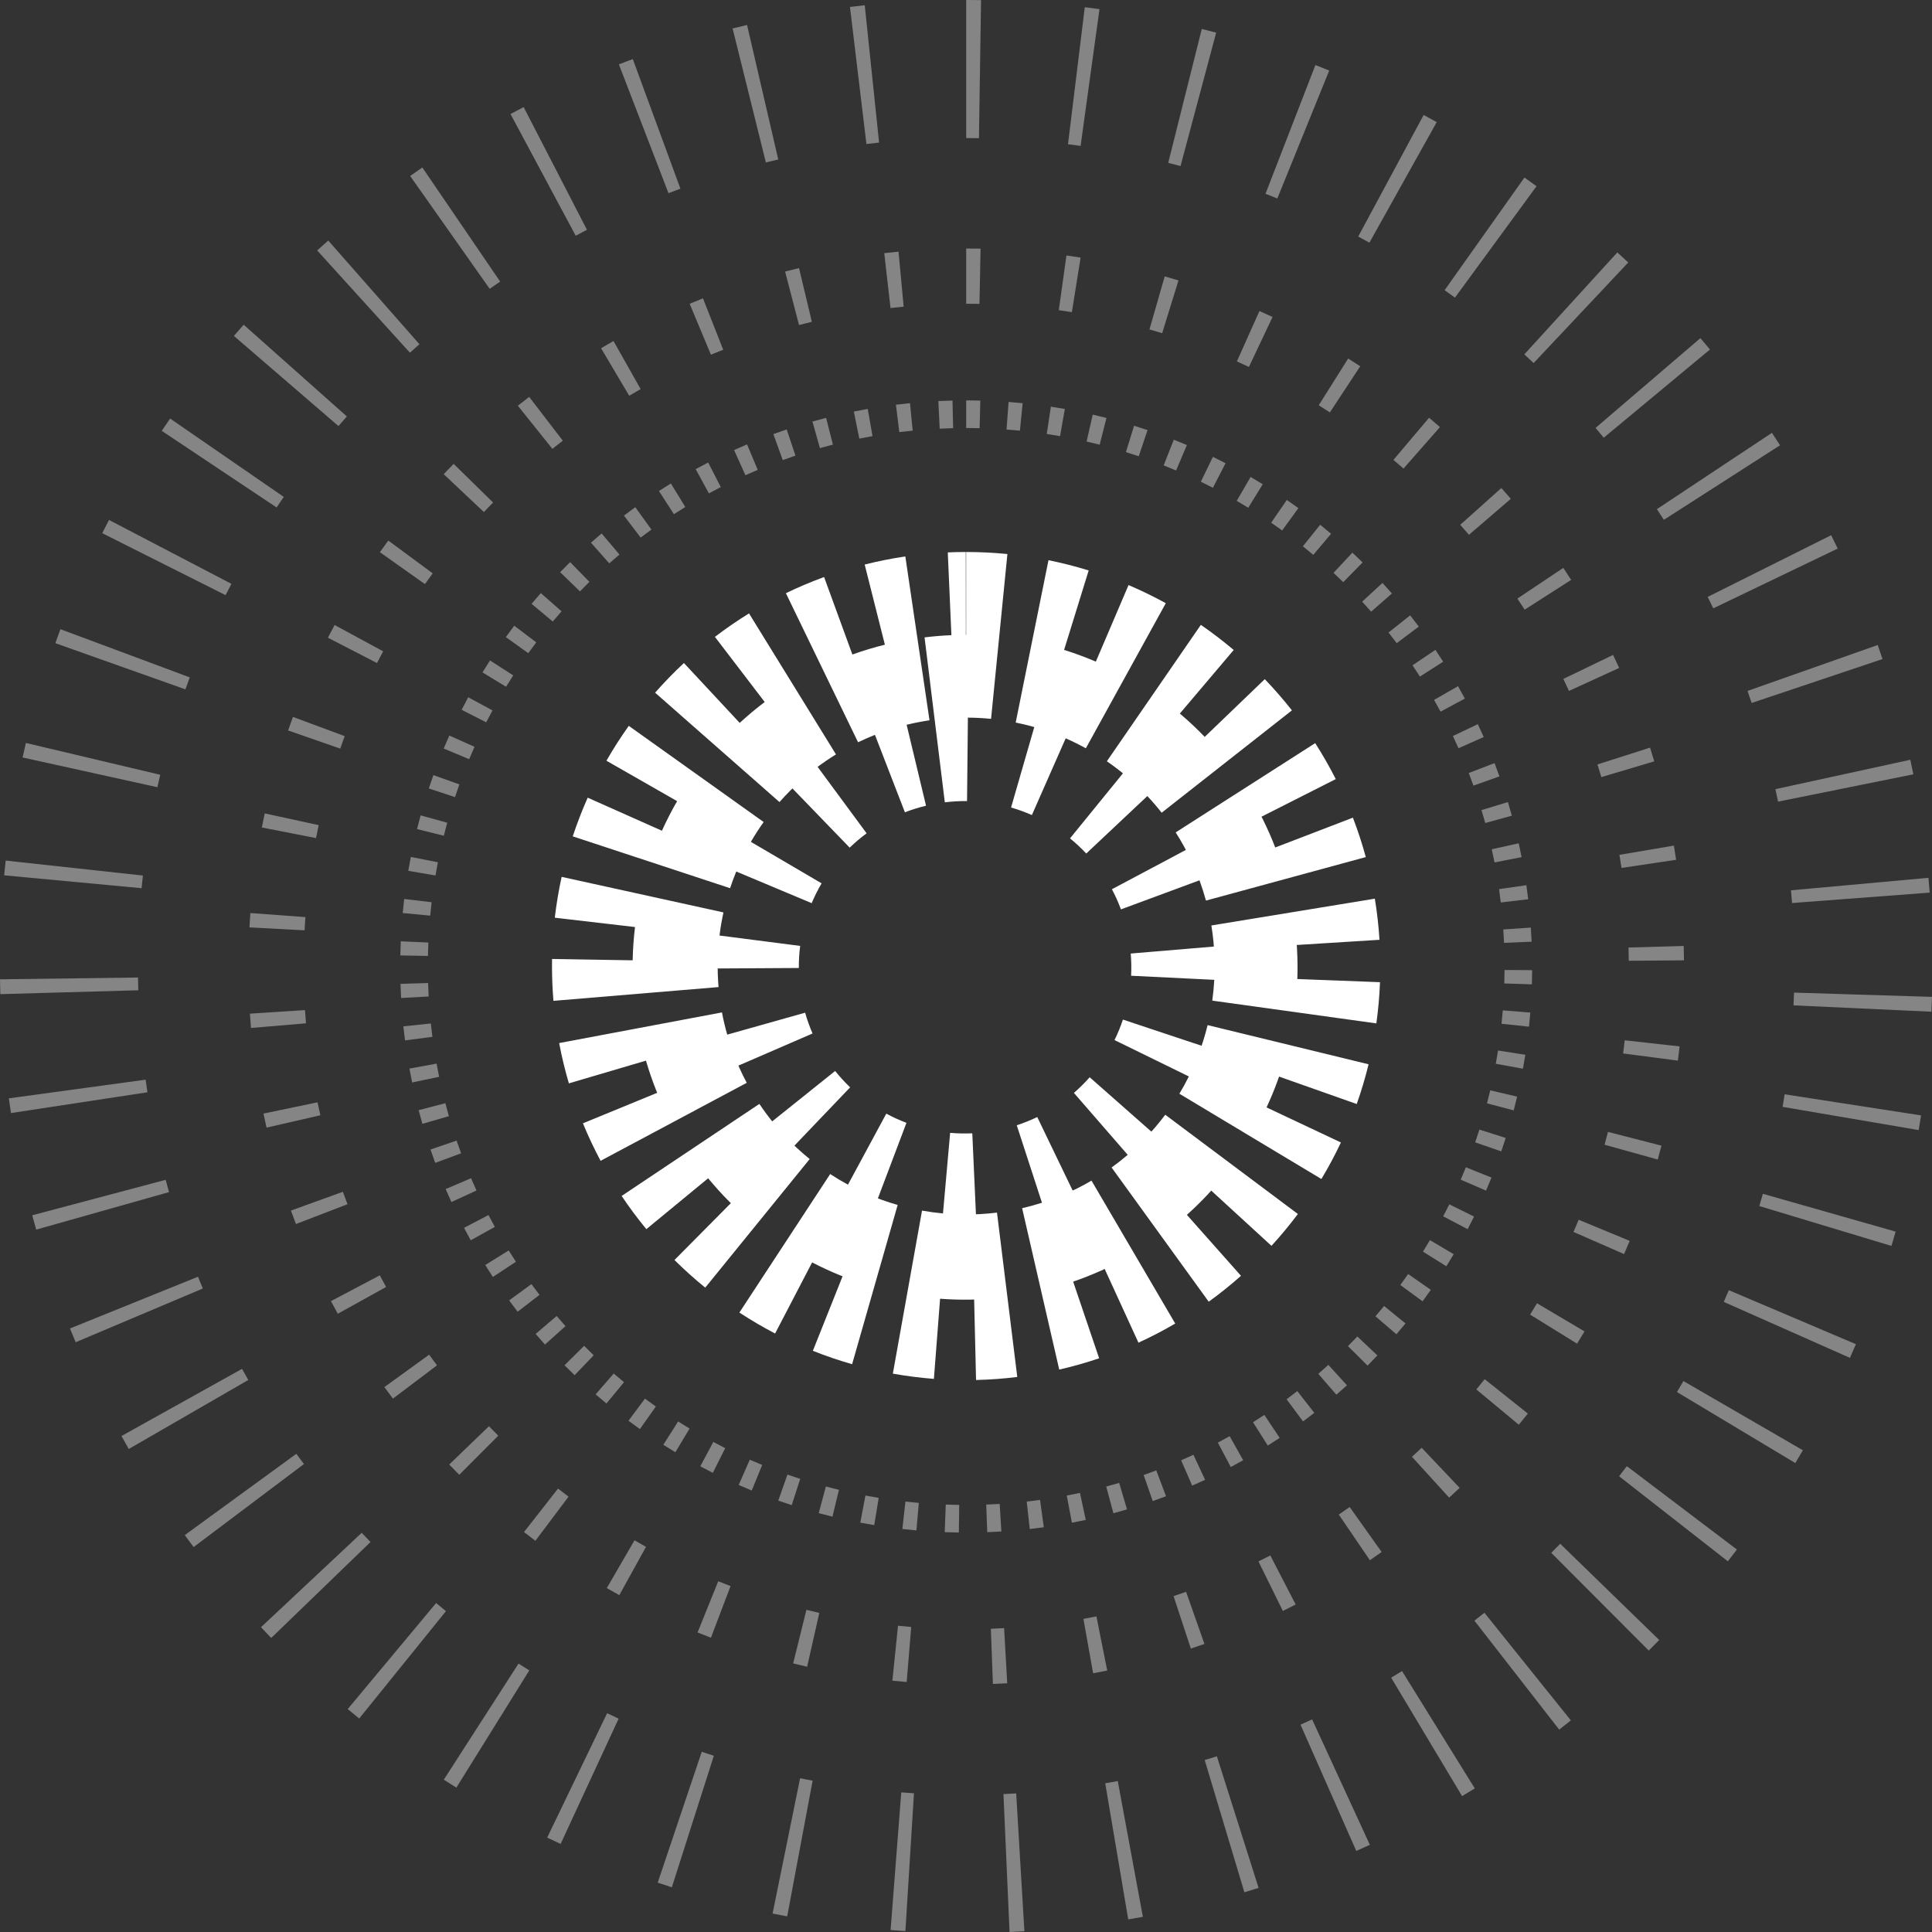
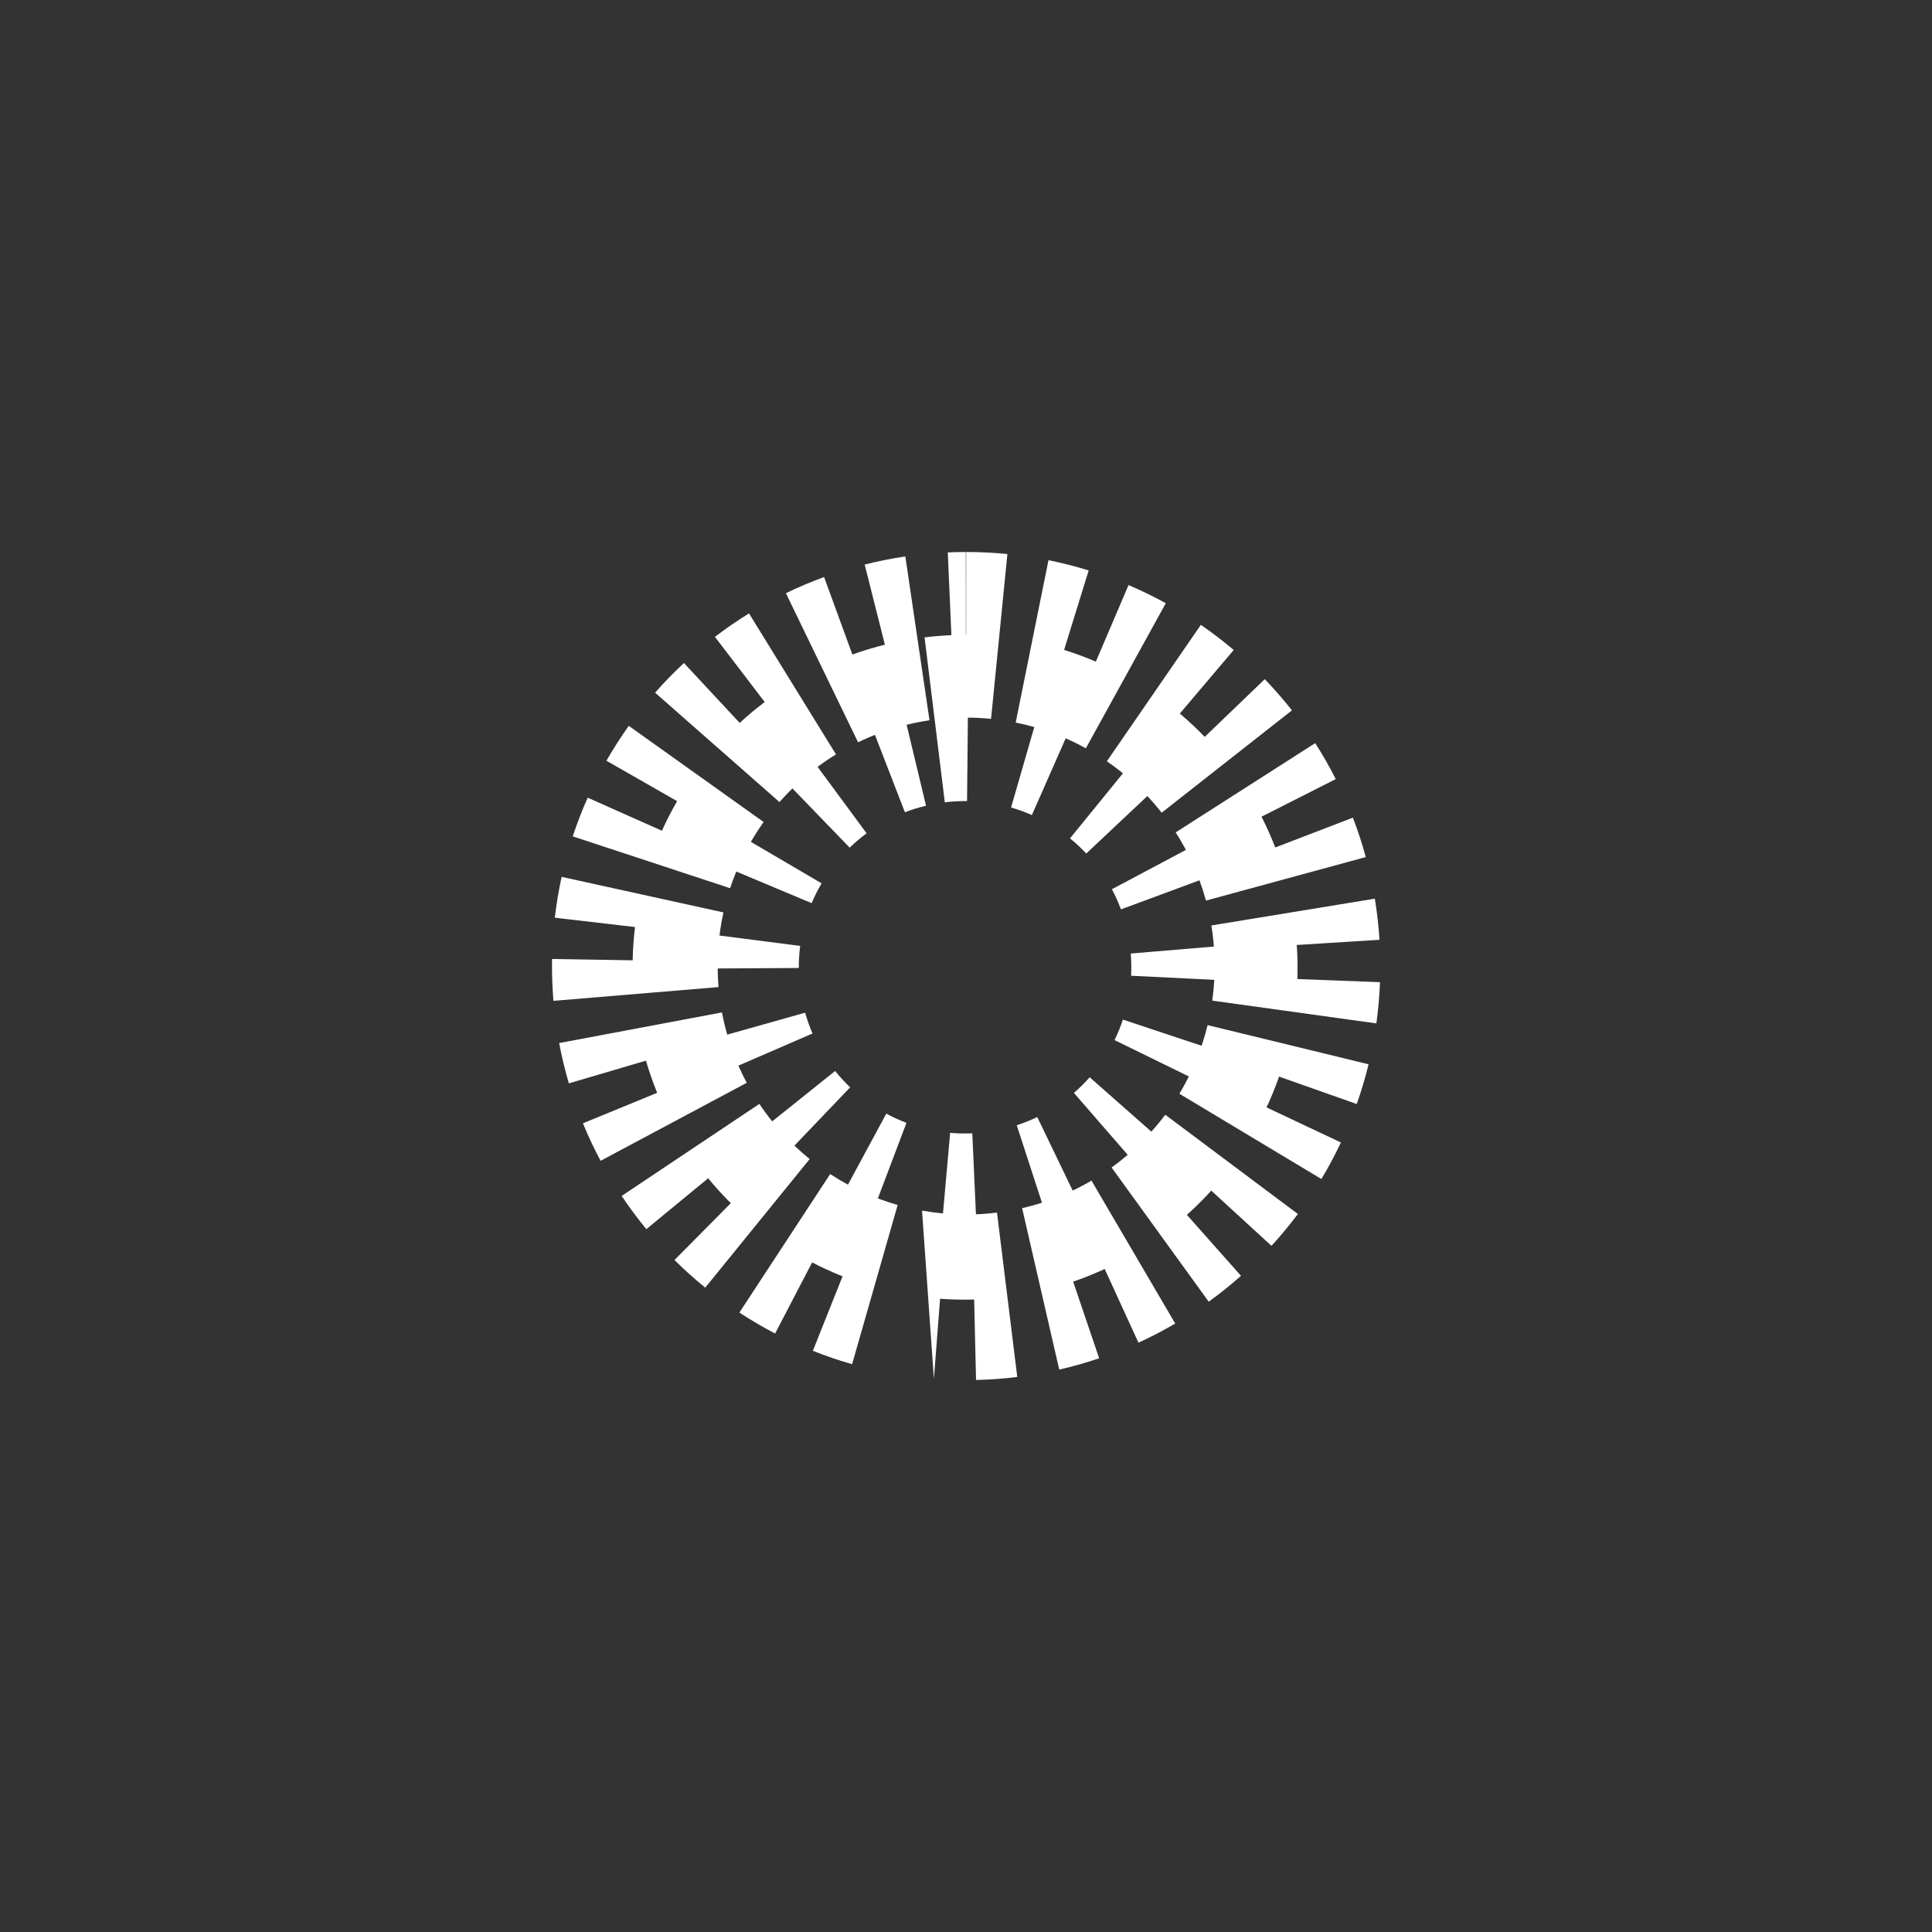
<svg xmlns="http://www.w3.org/2000/svg" width="140px" height="140px" viewBox="0 0 140 140" version="1.1">
  <rect x="0" y="0" width="140" height="140" fill="#333333" stroke="none" />
  <title>img_about_q_04</title>
  <g id="关于" stroke="none" stroke-width="1" fill="none" fill-rule="evenodd">
    <g id="E001_关于" transform="translate(-450, -2190)" fill="#FFFFFF" fill-rule="nonzero">
      <g id="qualification" transform="translate(0, 1520)">
        <g id="item" transform="translate(320, 670)">
          <g id="logo" transform="translate(130, 0)">
-             <path d="M73.637,129.957 L74.231,139.944 C73.873,139.966 73.515,139.984 73.156,140 L72.714,130.005 C73.022,129.991 73.33,129.975 73.637,129.957 Z M65.308,129.883 C65.615,129.907 65.922,129.928 66.229,129.947 L65.609,139.933 C65.251,139.911 64.893,139.886 64.536,139.858 L65.308,129.883 Z M80.998,129.062 L82.817,138.9 C82.464,138.966 82.11,139.028 81.756,139.088 L80.089,129.223 C80.393,129.172 80.696,129.118 80.998,129.062 Z M57.979,128.858 C58.28,128.92 58.583,128.979 58.886,129.035 L57.043,138.869 C56.69,138.803 56.337,138.734 55.984,138.662 L57.979,128.858 Z M88.179,127.267 L91.203,136.804 C90.861,136.913 90.517,137.019 90.173,137.122 L87.297,127.539 L88.179,127.267 Z M50.852,126.941 C51.143,127.039 51.435,127.135 51.728,127.229 L48.684,136.759 C48.342,136.65 48.001,136.538 47.66,136.423 L50.852,126.941 Z M95.082,124.595 L99.265,133.683 C98.938,133.833 98.61,133.981 98.281,134.126 L94.24,124.975 C94.521,124.85 94.802,124.724 95.082,124.595 Z M43.994,124.146 L44.828,124.54 L40.625,133.619 C40.299,133.468 39.974,133.315 39.651,133.159 L43.994,124.146 Z M101.596,121.091 L106.868,129.594 C106.563,129.783 106.257,129.97 105.949,130.154 L100.809,121.571 L101.596,121.091 Z M37.575,120.55 C37.833,120.716 38.093,120.881 38.355,121.043 L33.07,129.538 C32.765,129.349 32.462,129.157 32.16,128.962 L37.575,120.55 Z M107.566,116.865 L113.83,124.666 L112.985,125.334 L106.841,117.439 C107.084,117.249 107.326,117.058 107.566,116.865 Z M31.602,116.162 C31.839,116.359 32.077,116.555 32.317,116.749 L26.03,124.53 C25.75,124.304 25.472,124.076 25.196,123.846 L31.602,116.162 Z M72.762,117.981 L72.987,121.977 C72.642,121.996 72.295,122.012 71.949,122.025 L71.802,118.026 C72.123,118.014 72.443,117.999 72.762,117.981 Z M65.073,117.807 C65.391,117.84 65.71,117.869 66.03,117.896 L65.702,121.884 C65.356,121.856 65.011,121.824 64.666,121.789 L65.073,117.807 Z M79.452,117.131 L80.234,121.056 C79.894,121.124 79.553,121.188 79.211,121.249 L78.508,117.31 C78.824,117.253 79.138,117.194 79.452,117.131 Z M58.436,116.653 C58.747,116.73 59.058,116.804 59.371,116.875 L58.488,120.778 C58.149,120.702 57.812,120.622 57.475,120.538 L58.436,116.653 Z M113.059,111.867 L120.232,118.839 C119.982,119.097 119.73,119.353 119.476,119.607 L112.41,112.525 C112.628,112.307 112.844,112.088 113.059,111.867 Z M85.95,115.35 L87.278,119.126 C86.951,119.241 86.622,119.353 86.292,119.461 L85.041,115.66 C85.345,115.56 85.648,115.457 85.95,115.35 Z M26.211,111.073 C26.422,111.297 26.634,111.52 26.848,111.741 L19.654,118.693 C19.405,118.435 19.158,118.176 18.912,117.914 L26.211,111.073 Z M52.046,114.583 C52.343,114.703 52.641,114.82 52.94,114.934 L51.517,118.674 C51.193,118.551 50.87,118.424 50.548,118.294 L52.046,114.583 Z M92.051,112.713 L93.89,116.267 C93.582,116.427 93.272,116.583 92.961,116.737 L91.193,113.146 C91.481,113.005 91.766,112.86 92.051,112.713 Z M45.977,111.617 C46.254,111.777 46.533,111.935 46.813,112.09 L44.877,115.592 C44.573,115.424 44.271,115.253 43.971,115.079 L45.977,111.617 Z M117.888,106.244 L125.862,112.284 C125.646,112.57 125.427,112.854 125.206,113.137 L117.326,106.975 C117.515,106.732 117.703,106.489 117.888,106.244 Z M97.802,109.203 L100.12,112.465 C99.838,112.666 99.553,112.864 99.267,113.059 L97.014,109.752 C97.278,109.572 97.541,109.389 97.802,109.203 Z M21.474,105.348 C21.656,105.597 21.839,105.844 22.024,106.091 L14.031,112.106 C13.815,111.819 13.602,111.53 13.39,111.24 L21.474,105.348 Z M40.438,107.868 C40.69,108.066 40.944,108.26 41.199,108.453 L38.796,111.652 C38.519,111.444 38.244,111.233 37.971,111.019 L40.438,107.868 Z M68.533,109.026 C68.857,109.038 69.182,109.047 69.508,109.051 L69.482,111.052 C69.14,111.047 68.799,111.039 68.458,111.026 L68.533,109.026 Z M72.441,108.98 L72.563,110.977 C72.223,110.998 71.881,111.015 71.539,111.027 L71.466,109.027 C71.792,109.016 72.116,109 72.441,108.98 Z M65.611,108.808 C65.933,108.845 66.257,108.877 66.58,108.905 L66.407,110.898 C66.066,110.869 65.727,110.835 65.388,110.797 L65.611,108.808 Z M75.366,108.69 L75.638,110.672 C75.3,110.719 74.961,110.761 74.621,110.799 L74.399,108.81 C74.722,108.774 75.045,108.734 75.366,108.69 Z M62.712,108.372 C63.032,108.432 63.352,108.489 63.673,108.541 L63.351,110.516 C63.013,110.461 62.676,110.401 62.34,110.338 L62.712,108.372 Z M78.258,108.181 L78.678,110.138 C78.344,110.209 78.009,110.277 77.673,110.341 L77.302,108.374 C77.621,108.314 77.94,108.25 78.258,108.181 Z M59.847,107.716 C60.161,107.801 60.477,107.881 60.793,107.958 L60.322,109.902 C59.989,109.822 59.658,109.737 59.327,109.648 L59.847,107.716 Z M81.1,107.456 L81.668,109.375 C81.34,109.472 81.011,109.565 80.681,109.654 L80.162,107.721 C80.476,107.637 80.789,107.548 81.1,107.456 Z M57.061,106.852 C57.368,106.96 57.677,107.064 57.986,107.165 L57.37,109.068 C57.044,108.963 56.72,108.853 56.397,108.74 L57.061,106.852 Z M83.789,106.552 L84.495,108.424 C84.176,108.545 83.855,108.662 83.532,108.774 L82.873,106.885 C83.179,106.778 83.485,106.667 83.789,106.552 Z M103.021,104.911 L105.772,107.817 C105.521,108.055 105.267,108.291 105.01,108.524 L102.317,105.565 C102.554,105.349 102.789,105.131 103.021,104.911 Z M54.333,105.774 C54.631,105.905 54.931,106.032 55.232,106.156 L54.474,108.007 C54.157,107.878 53.842,107.744 53.529,107.606 L54.333,105.774 Z M86.48,105.418 L87.326,107.232 C87.016,107.376 86.704,107.517 86.39,107.654 L85.591,105.82 C85.889,105.69 86.185,105.556 86.48,105.418 Z M35.432,103.35 C35.655,103.581 35.879,103.809 36.106,104.036 L33.28,106.869 C33.035,106.624 32.792,106.376 32.551,106.126 L35.432,103.35 Z M51.688,104.489 C51.974,104.642 52.262,104.791 52.553,104.937 L51.656,106.726 C51.351,106.573 51.048,106.416 50.746,106.255 L51.688,104.489 Z M89.106,104.07 L90.087,105.814 C89.789,105.982 89.489,106.145 89.187,106.306 L88.25,104.537 C88.537,104.385 88.823,104.229 89.106,104.07 Z M121.988,100.076 L130.643,105.09 C130.464,105.401 130.281,105.71 130.096,106.018 L121.519,100.871 C121.677,100.607 121.834,100.342 121.988,100.076 Z M49.14,103.004 C49.414,103.178 49.691,103.349 49.97,103.517 L48.941,105.233 C48.647,105.057 48.356,104.877 48.068,104.694 L49.14,103.004 Z M17.539,99.193 C17.689,99.462 17.841,99.73 17.995,99.997 L9.332,104.999 C9.152,104.687 8.975,104.375 8.8,104.061 L17.539,99.193 Z M91.619,102.529 L92.729,104.194 C92.444,104.383 92.157,104.57 91.868,104.752 L90.8,103.06 C91.076,102.886 91.348,102.709 91.619,102.529 Z M46.736,101.349 C46.997,101.544 47.26,101.735 47.526,101.922 L46.371,103.557 C46.092,103.359 45.815,103.158 45.541,102.954 L46.736,101.349 Z M107.585,99.939 L110.714,102.433 C110.498,102.704 110.28,102.973 110.058,103.24 L106.979,100.684 C107.184,100.438 107.386,100.19 107.585,99.939 Z M94.008,100.803 L95.239,102.38 C94.97,102.591 94.698,102.798 94.423,103.002 L93.231,101.395 C93.492,101.201 93.751,101.004 94.008,100.803 Z M44.473,99.53 C44.719,99.743 44.967,99.953 45.218,100.159 L43.946,101.703 C43.682,101.486 43.421,101.265 43.163,101.042 L44.473,99.53 Z M31.096,98.166 C31.283,98.425 31.474,98.683 31.667,98.938 L28.473,101.349 C28.264,101.072 28.058,100.793 27.855,100.513 L31.096,98.166 Z M96.259,98.904 L97.605,100.384 C97.352,100.614 97.097,100.841 96.838,101.065 L95.529,99.552 C95.775,99.339 96.018,99.123 96.259,98.904 Z M42.327,97.523 C42.556,97.754 42.788,97.982 43.023,98.208 L41.639,99.652 C41.392,99.415 41.148,99.176 40.907,98.933 L42.327,97.523 Z M98.358,96.845 L99.811,98.221 C99.576,98.469 99.338,98.714 99.098,98.956 L97.679,97.545 C97.908,97.315 98.134,97.082 98.358,96.845 Z M125.278,93.491 L134.484,97.404 C134.343,97.736 134.2,98.066 134.054,98.395 L124.91,94.34 C125.034,94.058 125.157,93.775 125.278,93.491 Z M40.336,95.361 C40.547,95.609 40.762,95.853 40.979,96.095 L39.49,97.432 C39.262,97.178 39.037,96.921 38.815,96.661 L40.336,95.361 Z M111.375,94.44 L114.819,96.477 C114.642,96.776 114.463,97.072 114.28,97.367 L110.878,95.262 C111.046,94.99 111.212,94.716 111.375,94.44 Z M14.346,92.517 C14.462,92.802 14.579,93.087 14.699,93.37 L5.484,97.263 C5.344,96.932 5.207,96.6 5.072,96.266 L14.346,92.517 Z M100.295,94.638 L101.847,95.9 C101.631,96.165 101.413,96.427 101.191,96.687 L99.671,95.386 C99.882,95.139 100.09,94.89 100.295,94.638 Z M27.522,92.415 C27.671,92.698 27.823,92.98 27.978,93.26 L24.478,95.199 C24.31,94.895 24.145,94.59 23.983,94.283 L27.522,92.415 Z M38.509,93.051 C38.701,93.313 38.896,93.573 39.095,93.831 L37.51,95.052 C37.301,94.781 37.096,94.508 36.894,94.232 L38.509,93.051 Z M102.04,92.32 L103.682,93.465 C103.486,93.745 103.287,94.023 103.085,94.299 L101.473,93.114 C101.665,92.852 101.854,92.587 102.04,92.32 Z M36.861,90.611 C37.033,90.887 37.208,91.161 37.387,91.433 L35.715,92.532 C35.527,92.246 35.343,91.958 35.163,91.668 L36.861,90.611 Z M103.619,89.865 L105.341,90.883 C105.167,91.177 104.99,91.469 104.808,91.759 L103.112,90.698 C103.285,90.422 103.454,90.145 103.619,89.865 Z M114.397,88.388 L118.094,89.918 C117.962,90.239 117.826,90.558 117.687,90.876 L114.021,89.271 C114.15,88.978 114.275,88.684 114.397,88.388 Z M127.745,86.507 L137.365,89.247 C137.267,89.593 137.165,89.939 137.061,90.284 L127.485,87.395 L127.745,86.507 Z M35.399,88.047 C35.549,88.335 35.703,88.622 35.86,88.906 L34.11,89.875 C33.945,89.576 33.783,89.275 33.625,88.972 L35.399,88.047 Z M12.005,85.495 C12.084,85.792 12.165,86.089 12.249,86.385 L2.622,89.104 C2.525,88.758 2.43,88.411 2.337,88.064 L12.005,85.495 Z M105.022,87.271 L106.817,88.156 C106.665,88.463 106.51,88.768 106.352,89.07 L104.58,88.14 C104.731,87.853 104.879,87.563 105.022,87.271 Z M24.846,86.362 C24.955,86.663 25.066,86.963 25.181,87.262 L21.447,88.698 C21.322,88.374 21.201,88.049 21.083,87.723 L24.846,86.362 Z M34.134,85.378 C34.262,85.676 34.394,85.974 34.529,86.269 L32.71,87.103 C32.568,86.792 32.43,86.479 32.295,86.165 L34.134,85.378 Z M106.223,84.585 L108.079,85.332 C107.951,85.649 107.82,85.964 107.685,86.277 L105.848,85.484 C105.977,85.186 106.101,84.887 106.223,84.585 Z M33.087,82.653 C33.192,82.96 33.301,83.267 33.414,83.572 L31.538,84.266 C31.419,83.945 31.305,83.623 31.194,83.299 L33.087,82.653 Z M116.52,82.022 L120.396,83.018 C120.309,83.354 120.219,83.69 120.126,84.024 L116.272,82.95 C116.358,82.642 116.441,82.332 116.52,82.022 Z M107.203,81.854 L109.11,82.46 C109.007,82.786 108.899,83.111 108.788,83.434 L106.897,82.78 C107.003,82.473 107.105,82.164 107.203,81.854 Z M129.322,79.296 L139.207,80.826 C139.152,81.182 139.095,81.536 139.034,81.89 L129.174,80.207 C129.225,79.904 129.275,79.601 129.322,79.296 Z M23.009,79.878 C23.075,80.192 23.143,80.504 23.215,80.816 L19.315,81.711 C19.237,81.373 19.163,81.034 19.092,80.694 L23.009,79.878 Z M32.271,79.941 C32.353,80.256 32.44,80.569 32.53,80.882 L30.608,81.437 C30.513,81.108 30.422,80.779 30.336,80.448 L32.271,79.941 Z M10.552,78.237 L10.684,79.151 L0.795,80.657 C0.741,80.302 0.689,79.946 0.641,79.59 L10.552,78.237 Z M107.989,79.008 L109.936,79.466 C109.858,79.799 109.775,80.131 109.689,80.461 L107.754,79.954 C107.836,79.64 107.914,79.324 107.989,79.008 Z M31.636,77.074 C31.694,77.394 31.756,77.713 31.823,78.031 L29.864,78.439 C29.794,78.105 29.729,77.769 29.668,77.433 L31.636,77.074 Z M108.553,76.124 L110.53,76.433 C110.477,76.771 110.42,77.108 110.358,77.444 L108.39,77.085 C108.448,76.765 108.503,76.445 108.553,76.124 Z M117.733,75.384 L121.71,75.825 C121.672,76.17 121.63,76.514 121.585,76.857 L117.618,76.337 C117.66,76.02 117.698,75.703 117.733,75.384 Z M31.219,74.164 C31.253,74.488 31.291,74.811 31.333,75.133 L29.349,75.392 C29.305,75.053 29.265,74.714 29.229,74.374 L31.219,74.164 Z M22.102,73.195 C22.123,73.515 22.147,73.834 22.174,74.153 L18.187,74.491 C18.158,74.146 18.132,73.801 18.11,73.454 L22.102,73.195 Z M108.898,73.214 L110.892,73.375 C110.864,73.716 110.832,74.057 110.797,74.396 L108.807,74.186 C108.841,73.863 108.871,73.539 108.898,73.214 Z M130.002,71.928 L140,72.237 C139.989,72.596 139.975,72.955 139.959,73.313 L129.966,72.852 C129.981,72.544 129.992,72.236 130.002,71.928 Z M31.021,71.234 C31.031,71.56 31.045,71.885 31.062,72.209 L29.065,72.319 C29.046,71.978 29.032,71.636 29.021,71.294 L31.021,71.234 Z M10.002,70.834 C10.006,71.142 10.012,71.451 10.021,71.759 L0.022,72.04 C0.012,71.682 0.005,71.323 1.57740487e-12,70.964 L10.002,70.834 Z M109.024,70.289 L111.025,70.302 C111.023,70.644 111.016,70.986 111.006,71.328 L109.006,71.266 C109.016,70.941 109.022,70.615 109.024,70.289 Z M122.008,68.549 C122.018,68.895 122.024,69.242 122.027,69.589 L118.026,69.622 C118.023,69.302 118.017,68.981 118.008,68.661 L122.008,68.549 Z M29.042,68.211 L31.041,68.299 C31.027,68.623 31.016,68.947 31.01,69.272 L29.01,69.234 C29.016,68.893 29.027,68.552 29.042,68.211 Z M110.93,67.216 C110.953,67.556 110.972,67.897 110.987,68.239 L108.988,68.325 C108.974,68 108.956,67.675 108.934,67.351 L110.93,67.216 Z M18.141,66.162 L22.131,66.456 C22.108,66.775 22.088,67.095 22.07,67.415 L18.075,67.201 C18.094,66.854 18.116,66.508 18.141,66.162 Z M29.291,65.143 L31.278,65.379 C31.239,65.702 31.205,66.025 31.174,66.35 L29.183,66.163 C29.214,65.822 29.251,65.482 29.291,65.143 Z M139.743,63.609 C139.775,63.966 139.805,64.324 139.832,64.682 L129.858,65.437 C129.835,65.129 129.809,64.822 129.781,64.516 L139.743,63.609 Z M110.606,64.145 C110.655,64.484 110.699,64.822 110.739,65.162 L108.753,65.397 C108.714,65.074 108.672,64.752 108.626,64.43 L110.606,64.145 Z M0.41,62.36 L10.354,63.445 C10.321,63.75 10.29,64.056 10.261,64.362 L0.302,63.429 C0.335,63.072 0.371,62.716 0.41,62.36 Z M29.77,62.097 L31.733,62.482 C31.67,62.8 31.612,63.12 31.557,63.44 L29.585,63.105 C29.643,62.768 29.704,62.432 29.77,62.097 Z M121.295,61.276 C121.353,61.618 121.407,61.96 121.458,62.304 L117.501,62.894 C117.454,62.577 117.403,62.261 117.35,61.945 L121.295,61.276 Z M110.052,61.108 C110.126,61.441 110.195,61.776 110.261,62.111 L108.298,62.496 C108.235,62.176 108.169,61.858 108.098,61.541 L110.052,61.108 Z M19.184,58.943 L23.094,59.792 C23.026,60.105 22.962,60.418 22.9,60.732 L18.974,59.962 C19.04,59.621 19.111,59.282 19.184,58.943 Z M30.48,59.085 L32.408,59.618 C32.322,59.931 32.239,60.246 32.16,60.562 L30.219,60.078 C30.302,59.746 30.389,59.414 30.48,59.085 Z M109.269,58.121 C109.368,58.449 109.463,58.777 109.554,59.107 L107.626,59.639 C107.539,59.325 107.449,59.013 107.355,58.702 L109.269,58.121 Z M138.428,55.056 C138.504,55.407 138.578,55.758 138.649,56.11 L128.844,58.09 C128.783,57.788 128.72,57.487 128.654,57.186 L138.428,55.056 Z M31.406,56.166 L33.289,56.842 C33.179,57.148 33.073,57.454 32.971,57.763 L31.072,57.134 C31.179,56.81 31.291,56.487 31.406,56.166 Z M1.877,53.837 L11.611,56.143 C11.54,56.443 11.471,56.743 11.405,57.044 L1.637,54.889 C1.714,54.538 1.794,54.187 1.877,53.837 Z M108.299,55.298 C108.422,55.617 108.541,55.938 108.656,56.26 L106.771,56.931 C106.662,56.625 106.549,56.32 106.432,56.017 L108.299,55.298 Z M119.568,54.176 C119.673,54.507 119.776,54.838 119.874,55.171 L116.04,56.312 C115.948,56.005 115.854,55.7 115.756,55.395 L119.568,54.176 Z M32.56,53.3 L34.386,54.117 C34.253,54.414 34.124,54.713 33.998,55.013 L32.152,54.242 C32.284,53.926 32.42,53.612 32.56,53.3 Z M21.228,51.951 L24.979,53.342 C24.868,53.643 24.76,53.944 24.655,54.247 L20.876,52.932 C20.99,52.604 21.107,52.277 21.228,51.951 Z M107.089,52.476 C107.236,52.785 107.378,53.096 107.517,53.408 L105.688,54.22 C105.556,53.923 105.421,53.628 105.282,53.334 L107.089,52.476 Z M33.929,50.526 L35.688,51.479 C35.533,51.765 35.382,52.053 35.234,52.342 L33.451,51.434 C33.607,51.129 33.766,50.826 33.929,50.526 Z M105.654,49.725 C105.823,50.022 105.989,50.321 106.151,50.622 L104.389,51.57 C104.235,51.284 104.078,50.999 103.917,50.717 L105.654,49.725 Z M136.066,46.74 C136.185,47.078 136.302,47.418 136.416,47.758 L126.932,50.939 C126.834,50.647 126.734,50.356 126.632,50.067 L136.066,46.74 Z M116.889,47.458 C117.04,47.771 117.187,48.085 117.332,48.401 L113.694,50.067 C113.561,49.775 113.424,49.485 113.285,49.197 L116.889,47.458 Z M4.378,45.593 L13.751,49.085 C13.644,49.373 13.539,49.663 13.436,49.953 L4.009,46.607 C4.129,46.268 4.252,45.93 4.378,45.593 Z M35.507,47.857 L37.189,48.941 C37.013,49.214 36.841,49.489 36.672,49.766 L34.963,48.725 C35.141,48.434 35.322,48.144 35.507,47.857 Z M104.016,47.091 C104.207,47.374 104.395,47.66 104.579,47.948 L102.894,49.027 C102.719,48.753 102.54,48.481 102.358,48.212 L104.016,47.091 Z M24.248,45.291 L27.766,47.197 C27.613,47.479 27.464,47.761 27.317,48.046 L23.762,46.211 C23.92,45.903 24.082,45.596 24.248,45.291 Z M37.263,45.341 L38.86,46.547 C38.664,46.806 38.471,47.068 38.282,47.333 L36.655,46.167 C36.855,45.889 37.057,45.614 37.263,45.341 Z M102.186,44.592 C102.398,44.86 102.607,45.131 102.812,45.404 L101.213,46.606 C101.018,46.347 100.819,46.089 100.618,45.834 L102.186,44.592 Z M39.189,42.977 L40.692,44.298 C40.477,44.542 40.265,44.789 40.057,45.039 L38.521,43.757 C38.74,43.494 38.963,43.234 39.189,42.977 Z M100.178,42.242 C100.41,42.493 100.638,42.748 100.863,43.005 L99.359,44.324 C99.145,44.079 98.927,43.837 98.707,43.598 L100.178,42.242 Z M113.282,41.15 C113.475,41.439 113.665,41.729 113.852,42.021 L110.482,44.179 C110.309,43.909 110.134,43.641 109.956,43.375 L113.282,41.15 Z M132.693,38.784 C132.853,39.106 133.011,39.428 133.167,39.752 L124.15,44.083 L123.744,43.254 L132.693,38.784 Z M7.9,37.677 L16.768,42.306 C16.626,42.578 16.486,42.852 16.348,43.127 L7.409,38.636 C7.571,38.315 7.734,37.995 7.9,37.677 Z M41.313,40.733 L42.713,42.163 C42.481,42.39 42.251,42.621 42.025,42.854 L40.589,41.46 C40.828,41.215 41.069,40.973 41.313,40.733 Z M28.137,39.171 L31.356,41.547 C31.166,41.805 30.978,42.064 30.793,42.326 L27.527,40.014 C27.728,39.731 27.931,39.45 28.137,39.171 Z M97.998,40.047 C98.248,40.281 98.495,40.517 98.738,40.756 L97.337,42.184 C97.105,41.957 96.87,41.732 96.633,41.51 L97.998,40.047 Z M43.598,38.655 L44.888,40.185 C44.639,40.395 44.393,40.607 44.15,40.823 L42.823,39.325 C43.079,39.099 43.337,38.876 43.598,38.655 Z M95.665,38.026 C95.931,38.24 96.195,38.457 96.456,38.678 L95.166,40.207 C94.917,39.997 94.666,39.79 94.412,39.587 L95.665,38.026 Z M46.036,36.752 L47.207,38.375 C46.943,38.565 46.682,38.759 46.423,38.955 L45.213,37.362 C45.484,37.156 45.759,36.952 46.036,36.752 Z M108.795,35.363 C109.026,35.622 109.255,35.882 109.481,36.146 L106.446,38.754 C106.238,38.511 106.026,38.27 105.813,38.031 L108.795,35.363 Z M93.249,36.228 C93.53,36.422 93.809,36.619 94.086,36.82 L92.91,38.439 C92.647,38.248 92.382,38.06 92.114,37.876 L93.249,36.228 Z M128.401,31.364 C128.599,31.663 128.795,31.964 128.989,32.267 L120.57,37.669 C120.404,37.41 120.235,37.152 120.065,36.895 L128.401,31.364 Z M48.615,35.034 L49.66,36.74 C49.383,36.91 49.108,37.084 48.835,37.26 L47.748,35.581 C48.035,35.395 48.324,35.213 48.615,35.034 Z M32.873,33.612 L35.73,36.413 C35.506,36.642 35.284,36.873 35.065,37.106 L32.153,34.361 C32.39,34.109 32.63,33.859 32.873,33.612 Z M90.624,34.563 C90.92,34.735 91.213,34.911 91.503,35.09 L90.454,36.793 C90.177,36.623 89.898,36.456 89.618,36.292 L90.624,34.563 Z M12.328,30.329 L20.563,36.007 C20.388,36.261 20.215,36.516 20.044,36.773 L11.722,31.221 C11.922,30.922 12.123,30.625 12.328,30.329 Z M51.318,33.515 L52.231,35.295 C51.942,35.444 51.655,35.596 51.369,35.751 L50.412,33.995 C50.712,33.831 51.014,33.671 51.318,33.515 Z M87.891,33.106 C88.199,33.256 88.505,33.409 88.809,33.566 L87.891,35.344 C87.602,35.195 87.311,35.049 87.018,34.907 L87.891,33.106 Z M54.134,32.203 L54.909,34.048 C54.61,34.173 54.312,34.303 54.016,34.437 L53.194,32.612 C53.506,32.472 53.819,32.335 54.134,32.203 Z M85.058,31.862 C85.375,31.988 85.691,32.117 86.006,32.25 L85.225,34.092 C84.926,33.966 84.625,33.843 84.323,33.724 L85.058,31.862 Z M103.556,30.27 C103.821,30.494 104.084,30.72 104.344,30.949 L101.703,33.955 C101.462,33.743 101.219,33.534 100.974,33.327 L103.556,30.27 Z M57.008,31.12 L57.642,33.018 C57.334,33.121 57.027,33.228 56.721,33.339 L56.04,31.457 C56.361,31.341 56.684,31.229 57.008,31.12 Z M82.181,30.85 C82.508,30.951 82.833,31.057 83.156,31.166 L82.516,33.062 C82.208,32.958 81.899,32.857 81.588,32.761 L82.181,30.85 Z M38.346,28.759 L40.784,31.933 C40.53,32.128 40.278,32.326 40.028,32.526 L37.527,29.402 C37.798,29.185 38.071,28.971 38.346,28.759 Z M59.863,30.281 L60.357,32.22 C60.042,32.3 59.728,32.384 59.415,32.472 L58.873,30.546 C59.201,30.454 59.532,30.365 59.863,30.281 Z M79.184,30.044 C79.517,30.12 79.849,30.2 80.179,30.285 L79.685,32.223 C79.371,32.143 79.055,32.067 78.738,31.995 L79.184,30.044 Z M62.88,29.633 L63.226,31.604 C62.906,31.66 62.586,31.72 62.268,31.784 L61.873,29.823 C62.208,29.755 62.544,29.692 62.88,29.633 Z M123.217,24.502 C123.451,24.775 123.683,25.049 123.912,25.326 L116.216,31.717 C116.019,31.479 115.82,31.244 115.62,31.009 L123.217,24.502 Z M76.149,29.47 C76.488,29.521 76.826,29.576 77.162,29.635 L76.816,31.606 C76.496,31.55 76.174,31.498 75.852,31.449 L76.149,29.47 Z M65.941,29.214 L66.137,31.206 C65.814,31.237 65.49,31.273 65.168,31.313 L64.922,29.328 C65.261,29.286 65.601,29.248 65.941,29.214 Z M73.085,29.128 C73.426,29.153 73.766,29.182 74.105,29.216 L73.908,31.207 C73.585,31.175 73.261,31.147 72.937,31.123 L73.085,29.128 Z M69.021,29.026 L69.068,31.027 C68.743,31.034 68.418,31.046 68.093,31.062 L67.997,29.063 C68.337,29.047 68.679,29.034 69.021,29.026 Z M70.014,29.014 C70.355,29.014 70.697,29.019 71.037,29.027 L70.988,31.027 C70.664,31.019 70.339,31.015 70.014,31.015 L70.014,29.014 Z M17.658,23.531 L25.135,30.176 C24.93,30.407 24.727,30.639 24.526,30.873 L16.948,24.342 L17.658,23.531 Z M97.693,25.979 C97.986,26.164 98.278,26.351 98.567,26.542 L96.368,29.885 C96.101,29.709 95.832,29.536 95.561,29.366 L97.693,25.979 Z M44.457,24.712 L46.425,28.196 C46.147,28.354 45.87,28.514 45.594,28.677 L43.556,25.233 C43.854,25.056 44.155,24.883 44.457,24.712 Z M91.265,22.536 C91.582,22.678 91.898,22.823 92.212,22.971 L90.502,26.59 C90.213,26.453 89.922,26.319 89.629,26.188 L91.265,22.536 Z M117.199,18.29 C117.464,18.532 117.727,18.775 117.988,19.021 L111.134,26.308 C110.91,26.097 110.684,25.888 110.457,25.68 L117.199,18.29 Z M50.939,21.619 L52.407,25.342 C52.109,25.46 51.812,25.58 51.517,25.703 L49.974,22.011 C50.295,21.877 50.616,21.747 50.939,21.619 Z M23.787,17.431 L30.393,24.943 C30.162,25.147 29.933,25.352 29.705,25.559 L22.984,18.148 C23.25,17.907 23.517,17.668 23.787,17.431 Z M84.4,20.025 C84.733,20.121 85.065,20.22 85.396,20.322 L84.215,24.145 C83.909,24.051 83.603,23.96 83.295,23.871 L84.4,20.025 Z M57.901,19.427 L58.83,23.32 C58.518,23.394 58.208,23.472 57.899,23.552 L56.892,19.679 C57.227,19.592 57.564,19.508 57.901,19.427 Z M77.278,18.512 C77.621,18.56 77.964,18.612 78.305,18.667 L77.672,22.618 C77.357,22.568 77.041,22.52 76.724,22.476 L77.278,18.512 Z M65.111,18.237 L65.484,22.222 C65.165,22.252 64.847,22.285 64.529,22.321 L64.077,18.344 C64.421,18.305 64.766,18.269 65.111,18.237 Z M70.014,18.009 C70.361,18.009 70.708,18.012 71.055,18.019 L70.976,22.02 C70.656,22.014 70.335,22.011 70.014,22.011 L70.014,18.009 Z M110.468,12.865 C110.761,13.073 111.052,13.283 111.342,13.495 L105.432,21.567 C105.184,21.385 104.934,21.205 104.683,21.027 L110.468,12.865 Z M30.605,12.138 L36.242,20.403 C35.988,20.577 35.735,20.752 35.484,20.929 L29.721,12.751 C30.014,12.544 30.309,12.34 30.605,12.138 Z M103.163,8.331 C103.48,8.502 103.795,8.675 104.11,8.85 L99.232,17.585 C98.963,17.435 98.693,17.287 98.421,17.141 L103.163,8.331 Z M37.946,7.761 L42.533,16.652 C42.26,16.793 41.988,16.936 41.717,17.082 L36.993,8.262 C37.309,8.093 37.627,7.926 37.946,7.761 Z M95.319,4.715 C95.654,4.845 95.987,4.977 96.32,5.112 L92.56,14.383 C92.275,14.267 91.989,14.154 91.703,14.043 L95.319,4.715 Z M45.855,4.282 L49.306,13.672 C49.017,13.779 48.729,13.887 48.442,13.998 L44.846,4.662 C45.181,4.533 45.518,4.406 45.855,4.282 Z M87.086,2.098 C87.434,2.185 87.781,2.275 88.128,2.367 L85.546,12.033 C85.25,11.954 84.952,11.877 84.654,11.802 L87.086,2.098 Z M54.135,1.81 L56.395,11.556 C56.095,11.626 55.796,11.697 55.498,11.772 L53.087,2.062 C53.435,1.975 53.785,1.891 54.135,1.81 Z M78.607,0.523 C78.963,0.566 79.318,0.613 79.673,0.661 L78.305,10.572 C78.001,10.53 77.696,10.491 77.391,10.453 L78.607,0.523 Z M62.663,0.382 L63.702,10.333 C63.395,10.365 63.089,10.399 62.784,10.436 L61.592,0.502 C61.949,0.459 62.305,0.419 62.663,0.382 Z M70.014,-3.68061137e-12 C70.373,-3.68061137e-12 70.732,0.003 71.09,0.008 L70.939,10.012 C70.631,10.007 70.323,10.005 70.014,10.005 L70.014,-3.68061137e-12 Z" id="bg_logo" opacity="0.4" />
-             <path d="M68.851,82.09 C69.381,82.137 69.917,82.148 70.456,82.124 L70.72,87.99 L71.049,87.977 C71.451,87.955 71.85,87.919 72.246,87.87 L73.716,99.781 C72.728,99.903 71.731,99.976 70.728,100 L70.59,94.167 L70.354,94.175 C69.607,94.188 68.863,94.168 68.122,94.112 L67.674,99.919 C66.674,99.841 65.681,99.714 64.699,99.539 L66.813,87.725 C67.314,87.814 67.821,87.883 68.332,87.93 L68.851,82.09 Z M75.163,80.945 L77.73,86.272 L78.039,86.125 C78.397,85.946 78.749,85.755 79.094,85.553 L85.161,95.909 C84.297,96.415 83.408,96.878 82.497,97.295 L80.048,91.952 L79.807,92.065 C79.14,92.365 78.459,92.634 77.765,92.872 L79.648,98.426 C78.7,98.748 77.735,99.021 76.756,99.246 L74.067,87.55 C74.553,87.438 75.032,87.306 75.505,87.155 L73.678,81.541 C74.188,81.375 74.683,81.176 75.163,80.945 Z M64.225,80.698 C64.696,80.953 65.184,81.176 65.685,81.365 L63.616,86.837 L63.908,86.948 C64.283,87.083 64.663,87.206 65.048,87.316 L61.747,98.855 C60.782,98.579 59.833,98.255 58.903,97.884 L61.056,92.484 L60.827,92.394 C60.154,92.119 59.494,91.814 58.85,91.479 L56.167,96.631 C55.279,96.168 54.415,95.662 53.578,95.114 L60.158,85.076 C60.577,85.35 61.006,85.607 61.446,85.845 L64.225,80.698 Z M78.962,78.062 L83.432,82.002 L83.687,81.716 C83.948,81.412 84.199,81.099 84.439,80.778 L94.05,87.97 C93.45,88.77 92.811,89.541 92.135,90.278 L87.77,86.275 L87.565,86.503 C87.069,87.036 86.548,87.547 86.006,88.033 L89.927,92.45 C89.179,93.114 88.399,93.74 87.588,94.326 L80.551,84.602 C80.953,84.312 81.342,84.006 81.718,83.683 L77.82,79.196 C78.225,78.844 78.607,78.465 78.962,78.062 Z M60.517,77.608 C60.853,78.026 61.216,78.422 61.604,78.793 L57.569,83.015 L57.763,83.201 C58.057,83.474 58.36,83.737 58.672,83.99 L51.105,93.307 C50.329,92.677 49.584,92.009 48.875,91.305 L52.961,87.185 L52.825,87.051 C52.296,86.519 51.792,85.962 51.315,85.382 L46.837,89.069 C46.201,88.297 45.603,87.494 45.047,86.663 L55.027,79.993 C55.318,80.428 55.628,80.85 55.956,81.259 L60.517,77.608 Z M81.37,73.883 L87.07,75.779 L87.185,75.437 C87.306,75.056 87.413,74.671 87.508,74.283 L99.172,77.122 C98.934,78.097 98.648,79.058 98.314,80.002 L92.684,78.013 L92.587,78.292 C92.347,78.956 92.077,79.608 91.779,80.247 L97.168,82.788 C96.741,83.694 96.269,84.578 95.753,85.436 L85.462,79.256 C85.708,78.848 85.937,78.429 86.149,78.003 L80.762,75.368 C80.998,74.887 81.201,74.391 81.37,73.883 Z M52.316,73.363 C52.419,73.907 52.546,74.444 52.698,74.974 L58.343,73.383 C58.488,73.899 58.668,74.402 58.88,74.891 L53.509,77.217 L53.583,77.39 C53.747,77.754 53.924,78.113 54.112,78.465 L43.521,84.117 C43.05,83.233 42.623,82.327 42.242,81.4 L47.622,79.189 L47.58,79.088 C47.287,78.359 47.03,77.616 46.809,76.858 L41.223,78.505 C40.94,77.546 40.705,76.571 40.519,75.585 L52.316,73.363 Z M99.626,65.121 C99.787,66.105 99.9,67.099 99.963,68.101 L93.967,68.477 L93.985,68.732 C94.027,69.471 94.036,70.209 94.01,70.944 L100,71.173 C99.961,72.176 99.873,73.172 99.736,74.159 L87.846,72.509 C87.915,72.011 87.963,71.508 87.991,71.002 L81.965,70.706 C81.991,70.173 81.982,69.636 81.937,69.097 L87.96,68.591 L87.934,68.252 C87.896,67.853 87.844,67.456 87.78,67.063 L99.626,65.121 Z M40.699,63.541 L52.424,66.117 C52.303,66.669 52.207,67.228 52.138,67.792 L57.983,68.544 C57.915,69.072 57.882,69.606 57.886,70.144 L52.006,70.179 L52.012,70.533 C52.022,70.866 52.04,71.197 52.068,71.527 L40.105,72.525 C40.036,71.704 40.001,70.879 40,70.042 L40.004,69.49 L45.845,69.588 L45.845,69.572 C45.862,68.77 45.919,67.971 46.015,67.177 L40.203,66.5 C40.319,65.503 40.485,64.516 40.699,63.541 Z M95.305,53.85 C95.845,54.693 96.342,55.563 96.795,56.456 L91.413,59.182 L91.503,59.355 C91.836,60.025 92.139,60.711 92.409,61.412 L98.036,59.251 C98.395,60.186 98.707,61.139 98.971,62.107 L87.388,65.26 C87.252,64.763 87.096,64.273 86.919,63.791 L81.228,65.897 C81.042,65.396 80.824,64.908 80.573,64.438 L85.932,61.589 L85.806,61.351 C85.614,61 85.409,60.656 85.194,60.319 L95.305,53.85 Z M45.564,52.598 L55.337,59.567 C55.006,60.031 54.697,60.511 54.412,61.004 L59.536,64.01 C59.264,64.472 59.024,64.952 58.817,65.446 L53.353,63.154 L53.318,63.238 C53.168,63.608 53.03,63.983 52.905,64.362 L41.504,60.605 C41.818,59.652 42.18,58.717 42.587,57.802 L47.965,60.198 C48.297,59.465 48.665,58.749 49.067,58.054 L43.945,55.125 C44.442,54.256 44.983,53.413 45.564,52.598 Z M87.018,45.28 C87.841,45.847 88.636,46.454 89.399,47.1 L85.495,51.708 L85.632,51.823 C86.212,52.321 86.768,52.846 87.299,53.397 L91.65,49.214 C92.343,49.935 93,50.69 93.618,51.476 L84.179,58.892 C83.851,58.475 83.505,58.072 83.141,57.685 L78.715,61.849 C78.347,61.458 77.953,61.091 77.537,60.752 L81.372,56.038 L81.175,55.878 C80.861,55.629 80.538,55.391 80.208,55.164 L87.018,45.28 Z M54.277,44.45 L60.578,54.666 C60.121,54.947 59.678,55.249 59.248,55.57 L62.798,60.385 C62.367,60.703 61.957,61.05 61.571,61.423 L57.423,57.133 L57.308,57.245 C57.024,57.528 56.749,57.82 56.484,58.121 L47.471,50.194 C48.131,49.444 48.828,48.727 49.56,48.045 L53.602,52.385 L53.668,52.324 C54.227,51.812 54.809,51.327 55.413,50.87 L51.806,46.15 C52.6,45.543 53.425,44.975 54.277,44.45 Z M75.977,40.594 C76.962,40.793 77.934,41.041 78.89,41.337 L77.108,47.096 L77.223,47.131 C77.965,47.367 78.694,47.639 79.409,47.945 L81.778,42.396 C82.7,42.789 83.601,43.228 84.478,43.711 L78.685,54.223 C78.209,53.961 77.721,53.72 77.224,53.502 L74.774,59.062 C74.284,58.846 73.78,58.663 73.266,58.515 L74.948,52.687 L74.768,52.635 C74.383,52.53 73.994,52.438 73.601,52.358 L75.977,40.594 Z M65.604,40.322 L67.355,52.195 C66.796,52.278 66.243,52.386 65.698,52.52 L67.104,58.385 C66.581,58.51 66.07,58.669 65.573,58.861 L63.403,53.252 L63.275,53.302 C62.904,53.452 62.539,53.614 62.179,53.788 L56.949,42.985 C57.851,42.549 58.774,42.158 59.717,41.814 L61.767,47.429 L61.83,47.407 C62.58,47.139 63.345,46.909 64.122,46.717 L62.658,40.909 C63.627,40.664 64.61,40.469 65.604,40.322 Z M70.011,40 C71.013,40 72.011,40.049 73,40.147 L71.816,52.091 C71.261,52.036 70.701,52.006 70.137,52.002 L70.076,58.048 C69.542,58.043 69.004,58.073 68.465,58.139 L66.997,46.187 C67.645,46.107 68.294,46.054 68.942,46.027 L68.68,40.029 C69.114,40.01 69.549,40 69.985,40 L69.99,46.005 C69.997,46.005 70.004,46.005 70.011,46.005 L70.011,40 Z" />
+             <path d="M68.851,82.09 C69.381,82.137 69.917,82.148 70.456,82.124 L70.72,87.99 L71.049,87.977 C71.451,87.955 71.85,87.919 72.246,87.87 L73.716,99.781 C72.728,99.903 71.731,99.976 70.728,100 L70.59,94.167 L70.354,94.175 C69.607,94.188 68.863,94.168 68.122,94.112 L67.674,99.919 L66.813,87.725 C67.314,87.814 67.821,87.883 68.332,87.93 L68.851,82.09 Z M75.163,80.945 L77.73,86.272 L78.039,86.125 C78.397,85.946 78.749,85.755 79.094,85.553 L85.161,95.909 C84.297,96.415 83.408,96.878 82.497,97.295 L80.048,91.952 L79.807,92.065 C79.14,92.365 78.459,92.634 77.765,92.872 L79.648,98.426 C78.7,98.748 77.735,99.021 76.756,99.246 L74.067,87.55 C74.553,87.438 75.032,87.306 75.505,87.155 L73.678,81.541 C74.188,81.375 74.683,81.176 75.163,80.945 Z M64.225,80.698 C64.696,80.953 65.184,81.176 65.685,81.365 L63.616,86.837 L63.908,86.948 C64.283,87.083 64.663,87.206 65.048,87.316 L61.747,98.855 C60.782,98.579 59.833,98.255 58.903,97.884 L61.056,92.484 L60.827,92.394 C60.154,92.119 59.494,91.814 58.85,91.479 L56.167,96.631 C55.279,96.168 54.415,95.662 53.578,95.114 L60.158,85.076 C60.577,85.35 61.006,85.607 61.446,85.845 L64.225,80.698 Z M78.962,78.062 L83.432,82.002 L83.687,81.716 C83.948,81.412 84.199,81.099 84.439,80.778 L94.05,87.97 C93.45,88.77 92.811,89.541 92.135,90.278 L87.77,86.275 L87.565,86.503 C87.069,87.036 86.548,87.547 86.006,88.033 L89.927,92.45 C89.179,93.114 88.399,93.74 87.588,94.326 L80.551,84.602 C80.953,84.312 81.342,84.006 81.718,83.683 L77.82,79.196 C78.225,78.844 78.607,78.465 78.962,78.062 Z M60.517,77.608 C60.853,78.026 61.216,78.422 61.604,78.793 L57.569,83.015 L57.763,83.201 C58.057,83.474 58.36,83.737 58.672,83.99 L51.105,93.307 C50.329,92.677 49.584,92.009 48.875,91.305 L52.961,87.185 L52.825,87.051 C52.296,86.519 51.792,85.962 51.315,85.382 L46.837,89.069 C46.201,88.297 45.603,87.494 45.047,86.663 L55.027,79.993 C55.318,80.428 55.628,80.85 55.956,81.259 L60.517,77.608 Z M81.37,73.883 L87.07,75.779 L87.185,75.437 C87.306,75.056 87.413,74.671 87.508,74.283 L99.172,77.122 C98.934,78.097 98.648,79.058 98.314,80.002 L92.684,78.013 L92.587,78.292 C92.347,78.956 92.077,79.608 91.779,80.247 L97.168,82.788 C96.741,83.694 96.269,84.578 95.753,85.436 L85.462,79.256 C85.708,78.848 85.937,78.429 86.149,78.003 L80.762,75.368 C80.998,74.887 81.201,74.391 81.37,73.883 Z M52.316,73.363 C52.419,73.907 52.546,74.444 52.698,74.974 L58.343,73.383 C58.488,73.899 58.668,74.402 58.88,74.891 L53.509,77.217 L53.583,77.39 C53.747,77.754 53.924,78.113 54.112,78.465 L43.521,84.117 C43.05,83.233 42.623,82.327 42.242,81.4 L47.622,79.189 L47.58,79.088 C47.287,78.359 47.03,77.616 46.809,76.858 L41.223,78.505 C40.94,77.546 40.705,76.571 40.519,75.585 L52.316,73.363 Z M99.626,65.121 C99.787,66.105 99.9,67.099 99.963,68.101 L93.967,68.477 L93.985,68.732 C94.027,69.471 94.036,70.209 94.01,70.944 L100,71.173 C99.961,72.176 99.873,73.172 99.736,74.159 L87.846,72.509 C87.915,72.011 87.963,71.508 87.991,71.002 L81.965,70.706 C81.991,70.173 81.982,69.636 81.937,69.097 L87.96,68.591 L87.934,68.252 C87.896,67.853 87.844,67.456 87.78,67.063 L99.626,65.121 Z M40.699,63.541 L52.424,66.117 C52.303,66.669 52.207,67.228 52.138,67.792 L57.983,68.544 C57.915,69.072 57.882,69.606 57.886,70.144 L52.006,70.179 L52.012,70.533 C52.022,70.866 52.04,71.197 52.068,71.527 L40.105,72.525 C40.036,71.704 40.001,70.879 40,70.042 L40.004,69.49 L45.845,69.588 L45.845,69.572 C45.862,68.77 45.919,67.971 46.015,67.177 L40.203,66.5 C40.319,65.503 40.485,64.516 40.699,63.541 Z M95.305,53.85 C95.845,54.693 96.342,55.563 96.795,56.456 L91.413,59.182 L91.503,59.355 C91.836,60.025 92.139,60.711 92.409,61.412 L98.036,59.251 C98.395,60.186 98.707,61.139 98.971,62.107 L87.388,65.26 C87.252,64.763 87.096,64.273 86.919,63.791 L81.228,65.897 C81.042,65.396 80.824,64.908 80.573,64.438 L85.932,61.589 L85.806,61.351 C85.614,61 85.409,60.656 85.194,60.319 L95.305,53.85 Z M45.564,52.598 L55.337,59.567 C55.006,60.031 54.697,60.511 54.412,61.004 L59.536,64.01 C59.264,64.472 59.024,64.952 58.817,65.446 L53.353,63.154 L53.318,63.238 C53.168,63.608 53.03,63.983 52.905,64.362 L41.504,60.605 C41.818,59.652 42.18,58.717 42.587,57.802 L47.965,60.198 C48.297,59.465 48.665,58.749 49.067,58.054 L43.945,55.125 C44.442,54.256 44.983,53.413 45.564,52.598 Z M87.018,45.28 C87.841,45.847 88.636,46.454 89.399,47.1 L85.495,51.708 L85.632,51.823 C86.212,52.321 86.768,52.846 87.299,53.397 L91.65,49.214 C92.343,49.935 93,50.69 93.618,51.476 L84.179,58.892 C83.851,58.475 83.505,58.072 83.141,57.685 L78.715,61.849 C78.347,61.458 77.953,61.091 77.537,60.752 L81.372,56.038 L81.175,55.878 C80.861,55.629 80.538,55.391 80.208,55.164 L87.018,45.28 Z M54.277,44.45 L60.578,54.666 C60.121,54.947 59.678,55.249 59.248,55.57 L62.798,60.385 C62.367,60.703 61.957,61.05 61.571,61.423 L57.423,57.133 L57.308,57.245 C57.024,57.528 56.749,57.82 56.484,58.121 L47.471,50.194 C48.131,49.444 48.828,48.727 49.56,48.045 L53.602,52.385 L53.668,52.324 C54.227,51.812 54.809,51.327 55.413,50.87 L51.806,46.15 C52.6,45.543 53.425,44.975 54.277,44.45 Z M75.977,40.594 C76.962,40.793 77.934,41.041 78.89,41.337 L77.108,47.096 L77.223,47.131 C77.965,47.367 78.694,47.639 79.409,47.945 L81.778,42.396 C82.7,42.789 83.601,43.228 84.478,43.711 L78.685,54.223 C78.209,53.961 77.721,53.72 77.224,53.502 L74.774,59.062 C74.284,58.846 73.78,58.663 73.266,58.515 L74.948,52.687 L74.768,52.635 C74.383,52.53 73.994,52.438 73.601,52.358 L75.977,40.594 Z M65.604,40.322 L67.355,52.195 C66.796,52.278 66.243,52.386 65.698,52.52 L67.104,58.385 C66.581,58.51 66.07,58.669 65.573,58.861 L63.403,53.252 L63.275,53.302 C62.904,53.452 62.539,53.614 62.179,53.788 L56.949,42.985 C57.851,42.549 58.774,42.158 59.717,41.814 L61.767,47.429 L61.83,47.407 C62.58,47.139 63.345,46.909 64.122,46.717 L62.658,40.909 C63.627,40.664 64.61,40.469 65.604,40.322 Z M70.011,40 C71.013,40 72.011,40.049 73,40.147 L71.816,52.091 C71.261,52.036 70.701,52.006 70.137,52.002 L70.076,58.048 C69.542,58.043 69.004,58.073 68.465,58.139 L66.997,46.187 C67.645,46.107 68.294,46.054 68.942,46.027 L68.68,40.029 C69.114,40.01 69.549,40 69.985,40 L69.99,46.005 C69.997,46.005 70.004,46.005 70.011,46.005 L70.011,40 Z" />
          </g>
        </g>
      </g>
    </g>
  </g>
</svg>